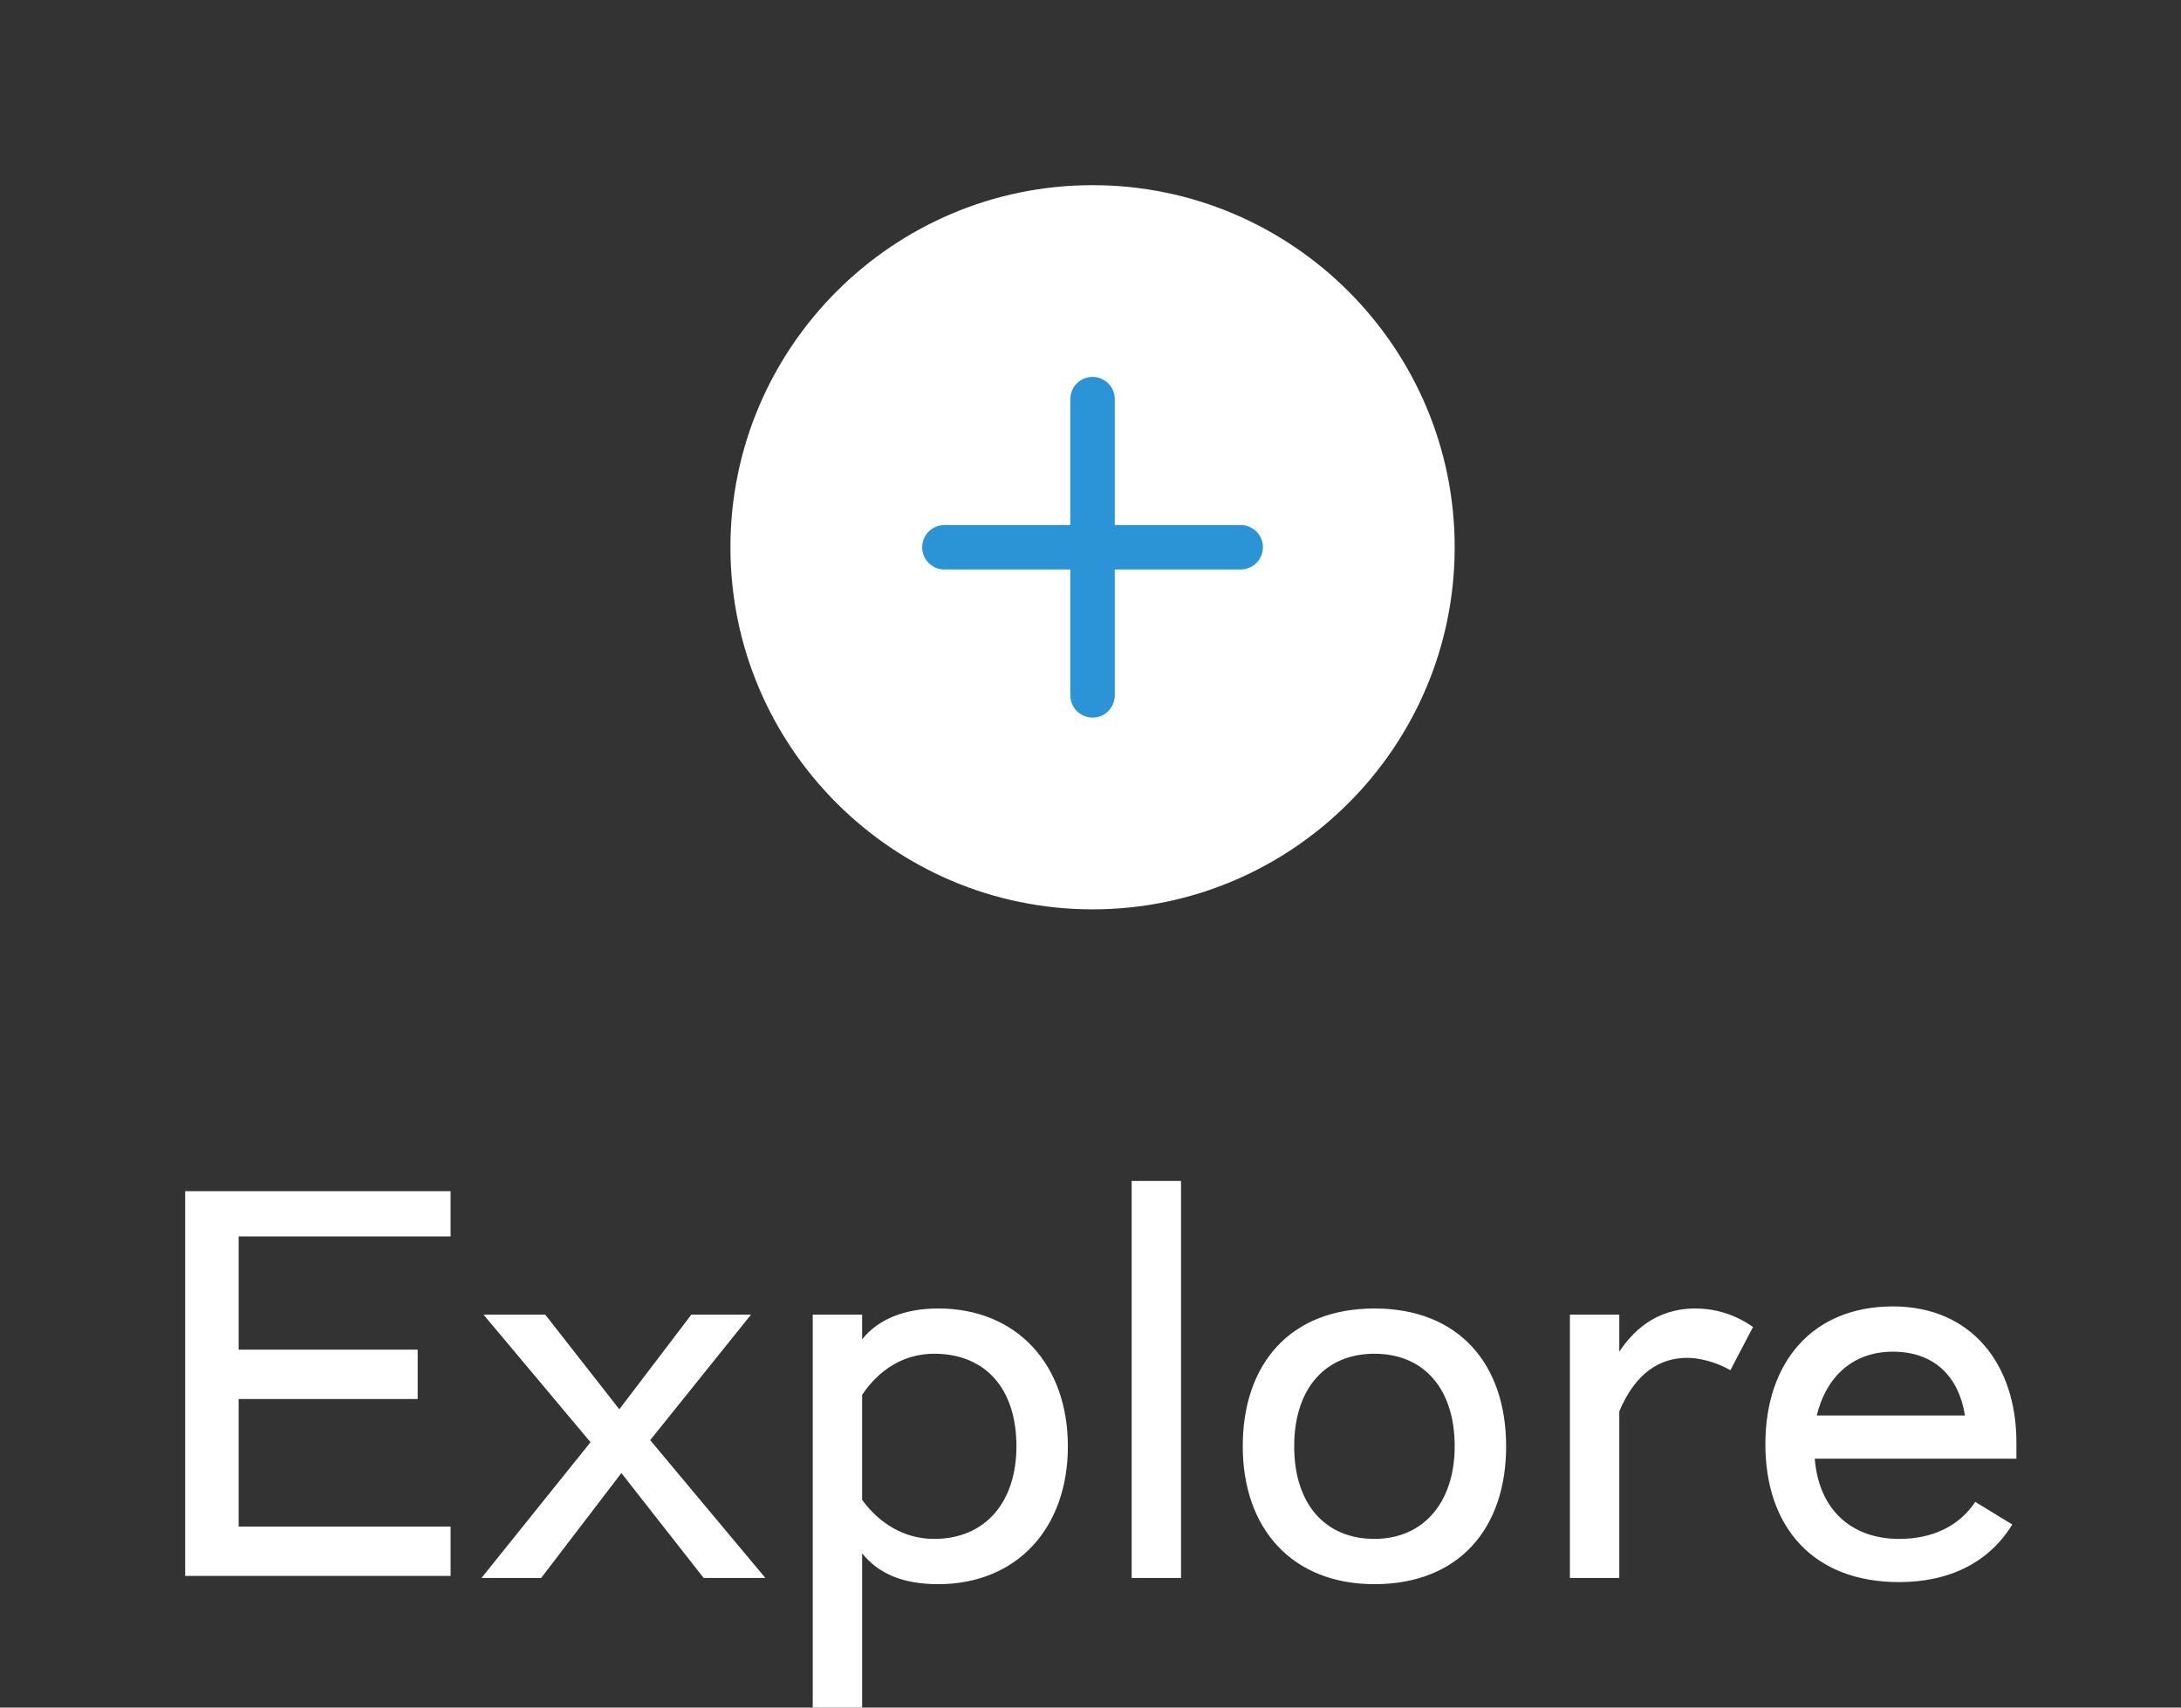
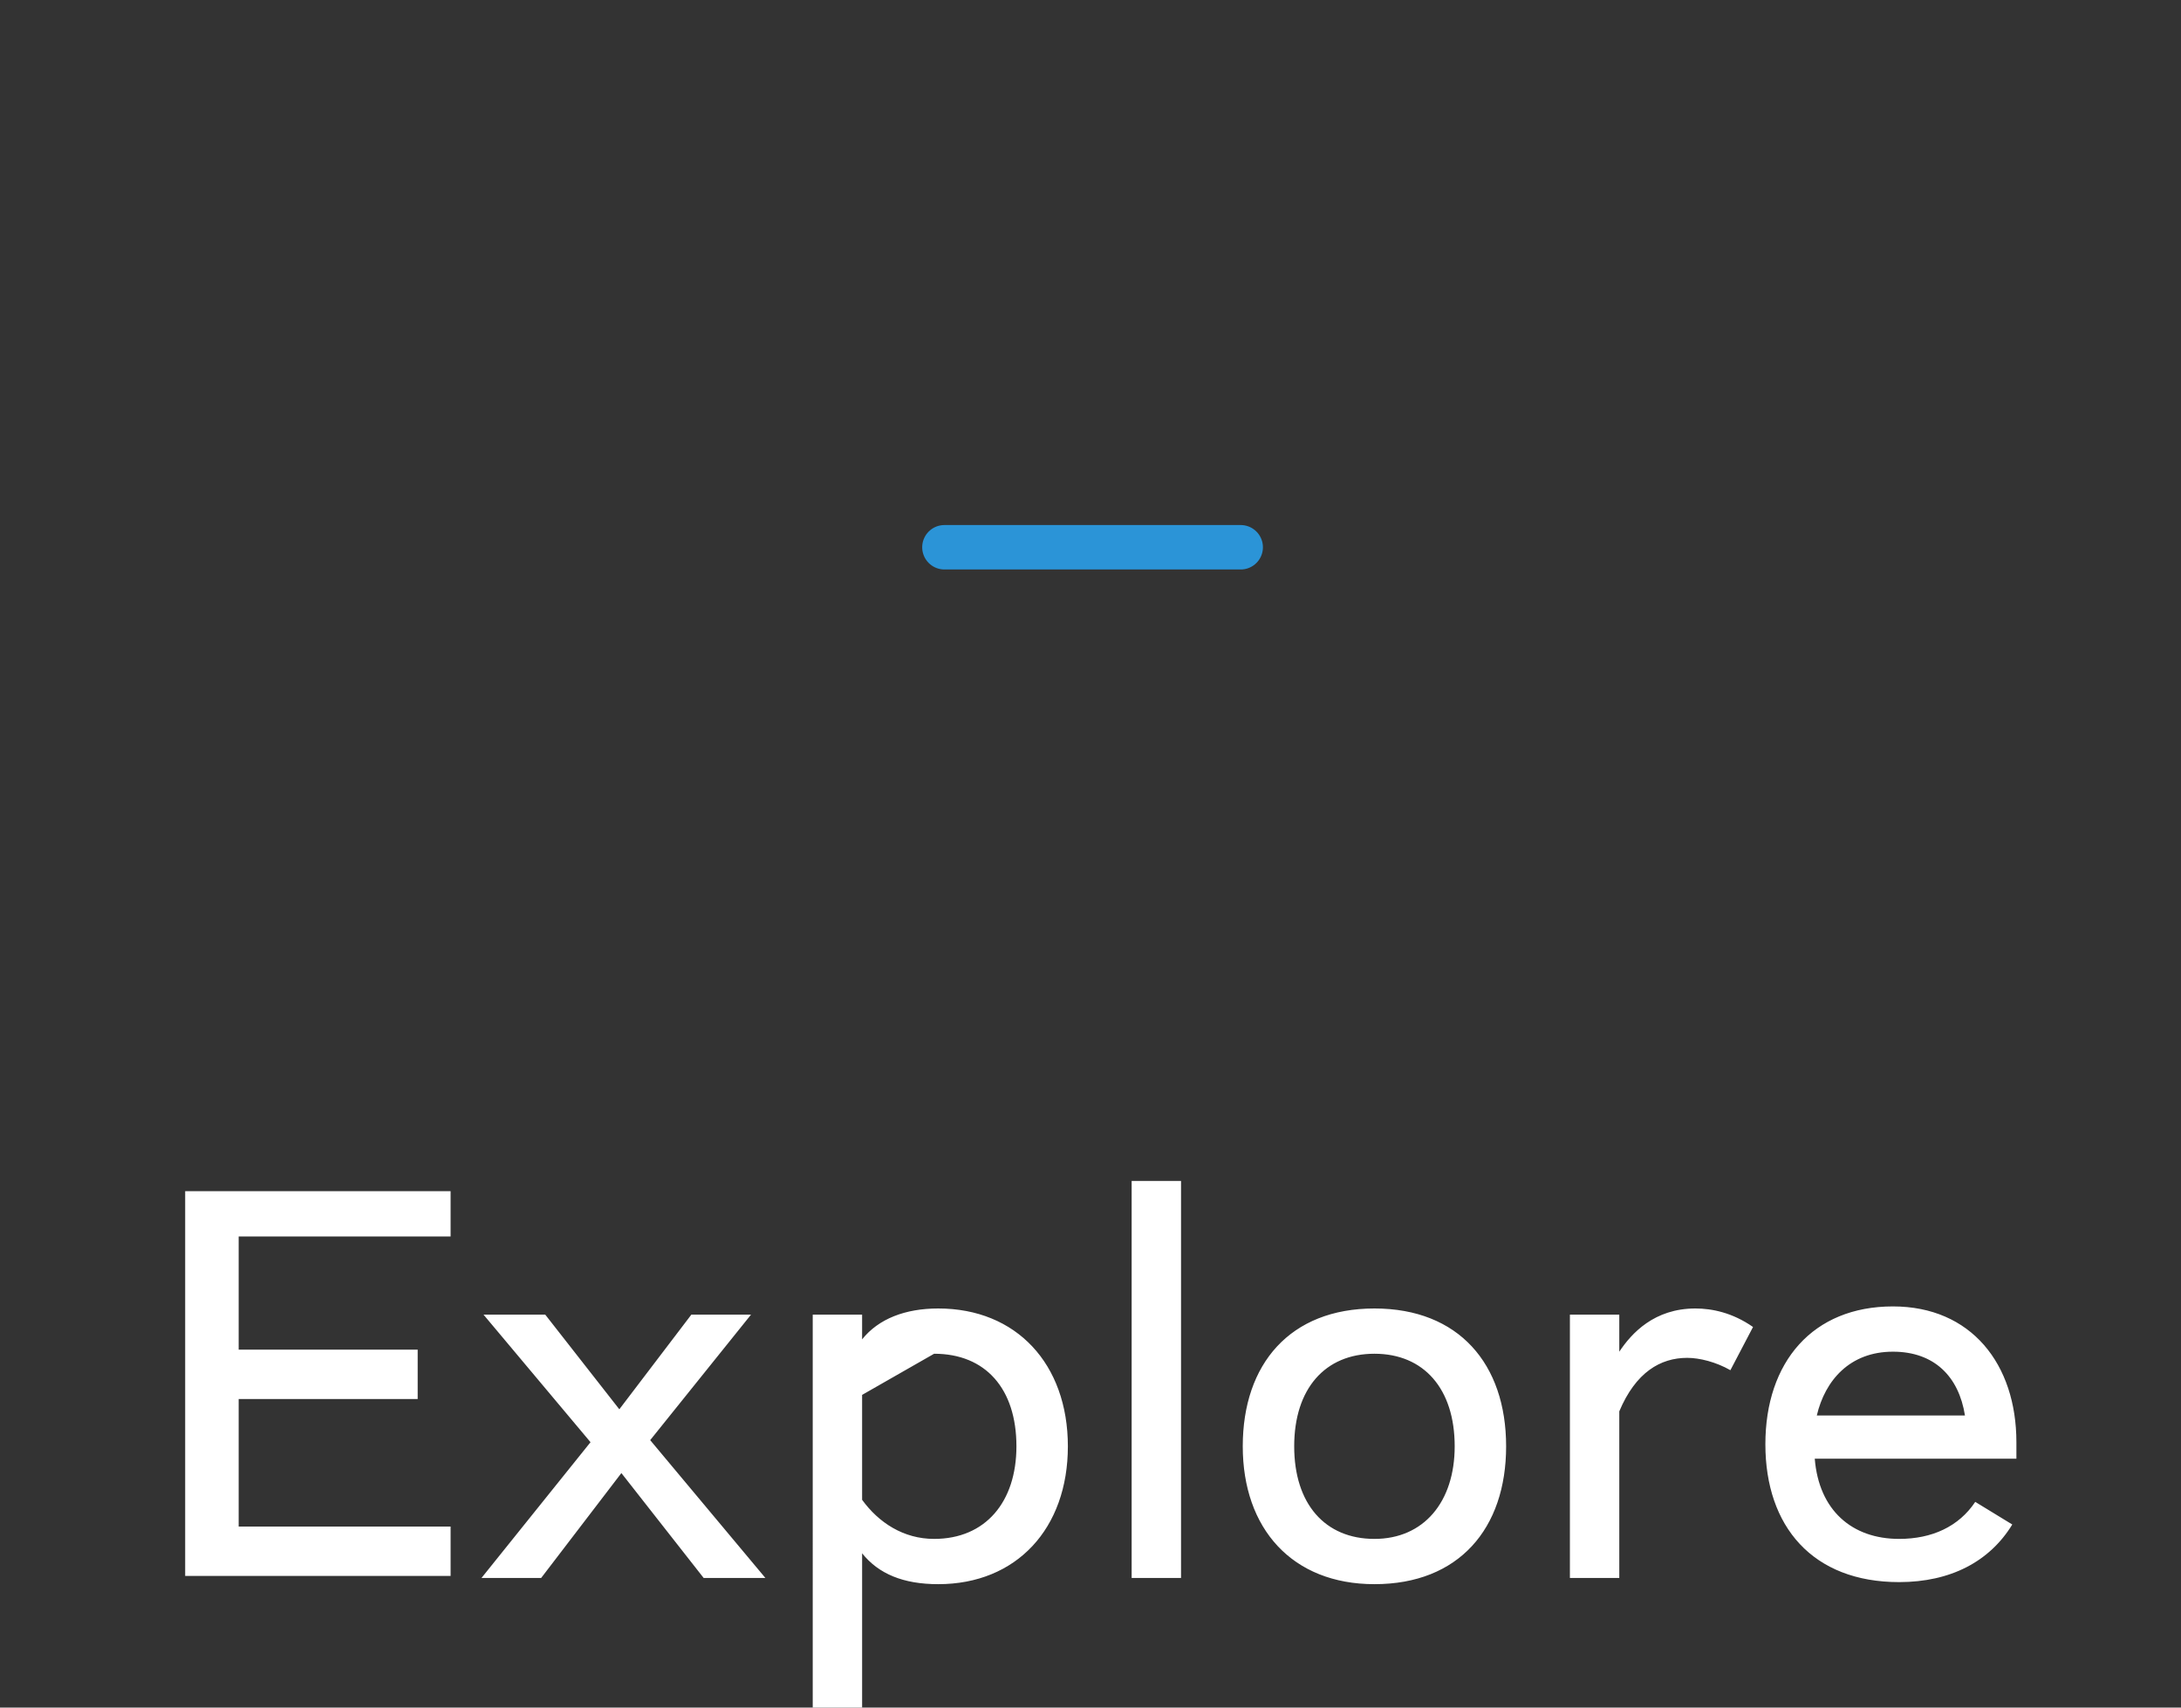
<svg xmlns="http://www.w3.org/2000/svg" xmlns:xlink="http://www.w3.org/1999/xlink" version="1.1" id="Layer_1" x="0px" y="0px" viewBox="0 0 106 83" style="enable-background:new 0 0 106 83;" xml:space="preserve">
  <rect x="0" y="0" width="106" height="83" fill="#333333" stroke="none" />
  <style type="text/css">
	.st0{fill:#9CD6F5;}
	.st1{clip-path:url(#SVGID_2_);fill:#9CD6F5;}
	.st2{clip-path:url(#SVGID_4_);fill:#9CD6F5;}
	.st3{clip-path:url(#SVGID_6_);fill:#9CD6F5;}
	.st4{clip-path:url(#SVGID_8_);fill:#9CD6F5;}
	.st5{fill:#FFFFFF;}
	.st6{clip-path:url(#SVGID_10_);fill:#FFFFFF;}
	.st7{clip-path:url(#SVGID_12_);fill:#FFFFFF;}
	.st8{fill:#2B95D8;}
	.st9{clip-path:url(#SVGID_14_);fill:#FFFFFF;}
	.st10{fill:none;stroke:#2B94D7;stroke-width:2.16;stroke-linecap:round;}
</style>
  <g>
    <defs>
      <rect id="SVGID_13_" x="9" y="9" width="89" height="74" />
    </defs>
    <clipPath id="SVGID_2_">
      <use xlink:href="#SVGID_13_" style="overflow:visible;" />
    </clipPath>
-     <path style="clip-path:url(#SVGID_2_);fill:#FFFFFF;" d="M92,65.7c2,0,3.2,1.2,3.5,3.1h-7.2C88.7,67.1,89.9,65.7,92,65.7 M98,70.1   c0-3.8-2.2-6.6-6-6.6c-3.9,0-6.2,2.7-6.2,6.7c0,4,2.3,6.7,6.5,6.7c2.5,0,4.4-1,5.5-2.8L96,73c-0.8,1.2-2.1,1.8-3.7,1.8   c-2.3,0-3.9-1.4-4.1-3.9H98C98,70.7,98,70.4,98,70.1 M82.4,63.6c-2,0-3.1,1.2-3.7,2.1v-1.8h-2.4v12.8h2.4v-8.1   c0.8-1.9,2-2.6,3.3-2.6c0.6,0,1.4,0.2,2.1,0.6l1.1-2.1C84.2,63.8,83.2,63.6,82.4,63.6 M66.8,65.8c2.4,0,3.9,1.7,3.9,4.5   c0,2.7-1.5,4.5-3.9,4.5c-2.4,0-3.9-1.7-3.9-4.5C62.9,67.5,64.4,65.8,66.8,65.8 M66.8,63.6c-4.1,0-6.4,2.7-6.4,6.7s2.4,6.7,6.4,6.7   c4.1,0,6.4-2.7,6.4-6.7S70.9,63.6,66.8,63.6 M57.4,57.4H55v19.3h2.4V57.4z M45.4,65.8c2.5,0,4,1.7,4,4.5c0,2.7-1.5,4.5-4,4.5   c-1.5,0-2.7-0.8-3.5-1.9v-5.1C42.7,66.6,43.9,65.8,45.4,65.8 M45.6,63.6c-1.6,0-2.9,0.5-3.7,1.5v-1.2h-2.4V83h2.4v-7.5   c0.8,1,2,1.5,3.7,1.5c3.8,0,6.3-2.7,6.3-6.7S49.4,63.6,45.6,63.6 M34.2,76.7h3l-5.6-6.7l4.9-6.1h-2.9l-3.5,4.6l-3.6-4.6h-3l5.2,6.2   l-5.3,6.6h2.9l3.9-5.1L34.2,76.7z M21.9,60.3v-2.4H9v18.7h12.9v-2.4H11.6v-6.2h8.7v-2.4h-8.7v-5.5H21.9z" />
-     <path style="clip-path:url(#SVGID_2_);fill:#FFFFFF;" d="M53.1,44.2c9.7,0,17.6-7.9,17.6-17.6S62.8,9,53.1,9s-17.6,7.9-17.6,17.6   S43.4,44.2,53.1,44.2" />
+     <path style="clip-path:url(#SVGID_2_);fill:#FFFFFF;" d="M92,65.7c2,0,3.2,1.2,3.5,3.1h-7.2C88.7,67.1,89.9,65.7,92,65.7 M98,70.1   c0-3.8-2.2-6.6-6-6.6c-3.9,0-6.2,2.7-6.2,6.7c0,4,2.3,6.7,6.5,6.7c2.5,0,4.4-1,5.5-2.8L96,73c-0.8,1.2-2.1,1.8-3.7,1.8   c-2.3,0-3.9-1.4-4.1-3.9H98C98,70.7,98,70.4,98,70.1 M82.4,63.6c-2,0-3.1,1.2-3.7,2.1v-1.8h-2.4v12.8h2.4v-8.1   c0.8-1.9,2-2.6,3.3-2.6c0.6,0,1.4,0.2,2.1,0.6l1.1-2.1C84.2,63.8,83.2,63.6,82.4,63.6 M66.8,65.8c2.4,0,3.9,1.7,3.9,4.5   c0,2.7-1.5,4.5-3.9,4.5c-2.4,0-3.9-1.7-3.9-4.5C62.9,67.5,64.4,65.8,66.8,65.8 M66.8,63.6c-4.1,0-6.4,2.7-6.4,6.7s2.4,6.7,6.4,6.7   c4.1,0,6.4-2.7,6.4-6.7S70.9,63.6,66.8,63.6 M57.4,57.4H55v19.3h2.4V57.4z M45.4,65.8c2.5,0,4,1.7,4,4.5c0,2.7-1.5,4.5-4,4.5   c-1.5,0-2.7-0.8-3.5-1.9v-5.1M45.6,63.6c-1.6,0-2.9,0.5-3.7,1.5v-1.2h-2.4V83h2.4v-7.5   c0.8,1,2,1.5,3.7,1.5c3.8,0,6.3-2.7,6.3-6.7S49.4,63.6,45.6,63.6 M34.2,76.7h3l-5.6-6.7l4.9-6.1h-2.9l-3.5,4.6l-3.6-4.6h-3l5.2,6.2   l-5.3,6.6h2.9l3.9-5.1L34.2,76.7z M21.9,60.3v-2.4H9v18.7h12.9v-2.4H11.6v-6.2h8.7v-2.4h-8.7v-5.5H21.9z" />
  </g>
-   <line class="st10" x1="53.1" y1="19.4" x2="53.1" y2="33.8" />
  <line class="st10" x1="45.9" y1="26.6" x2="60.3" y2="26.6" />
</svg>